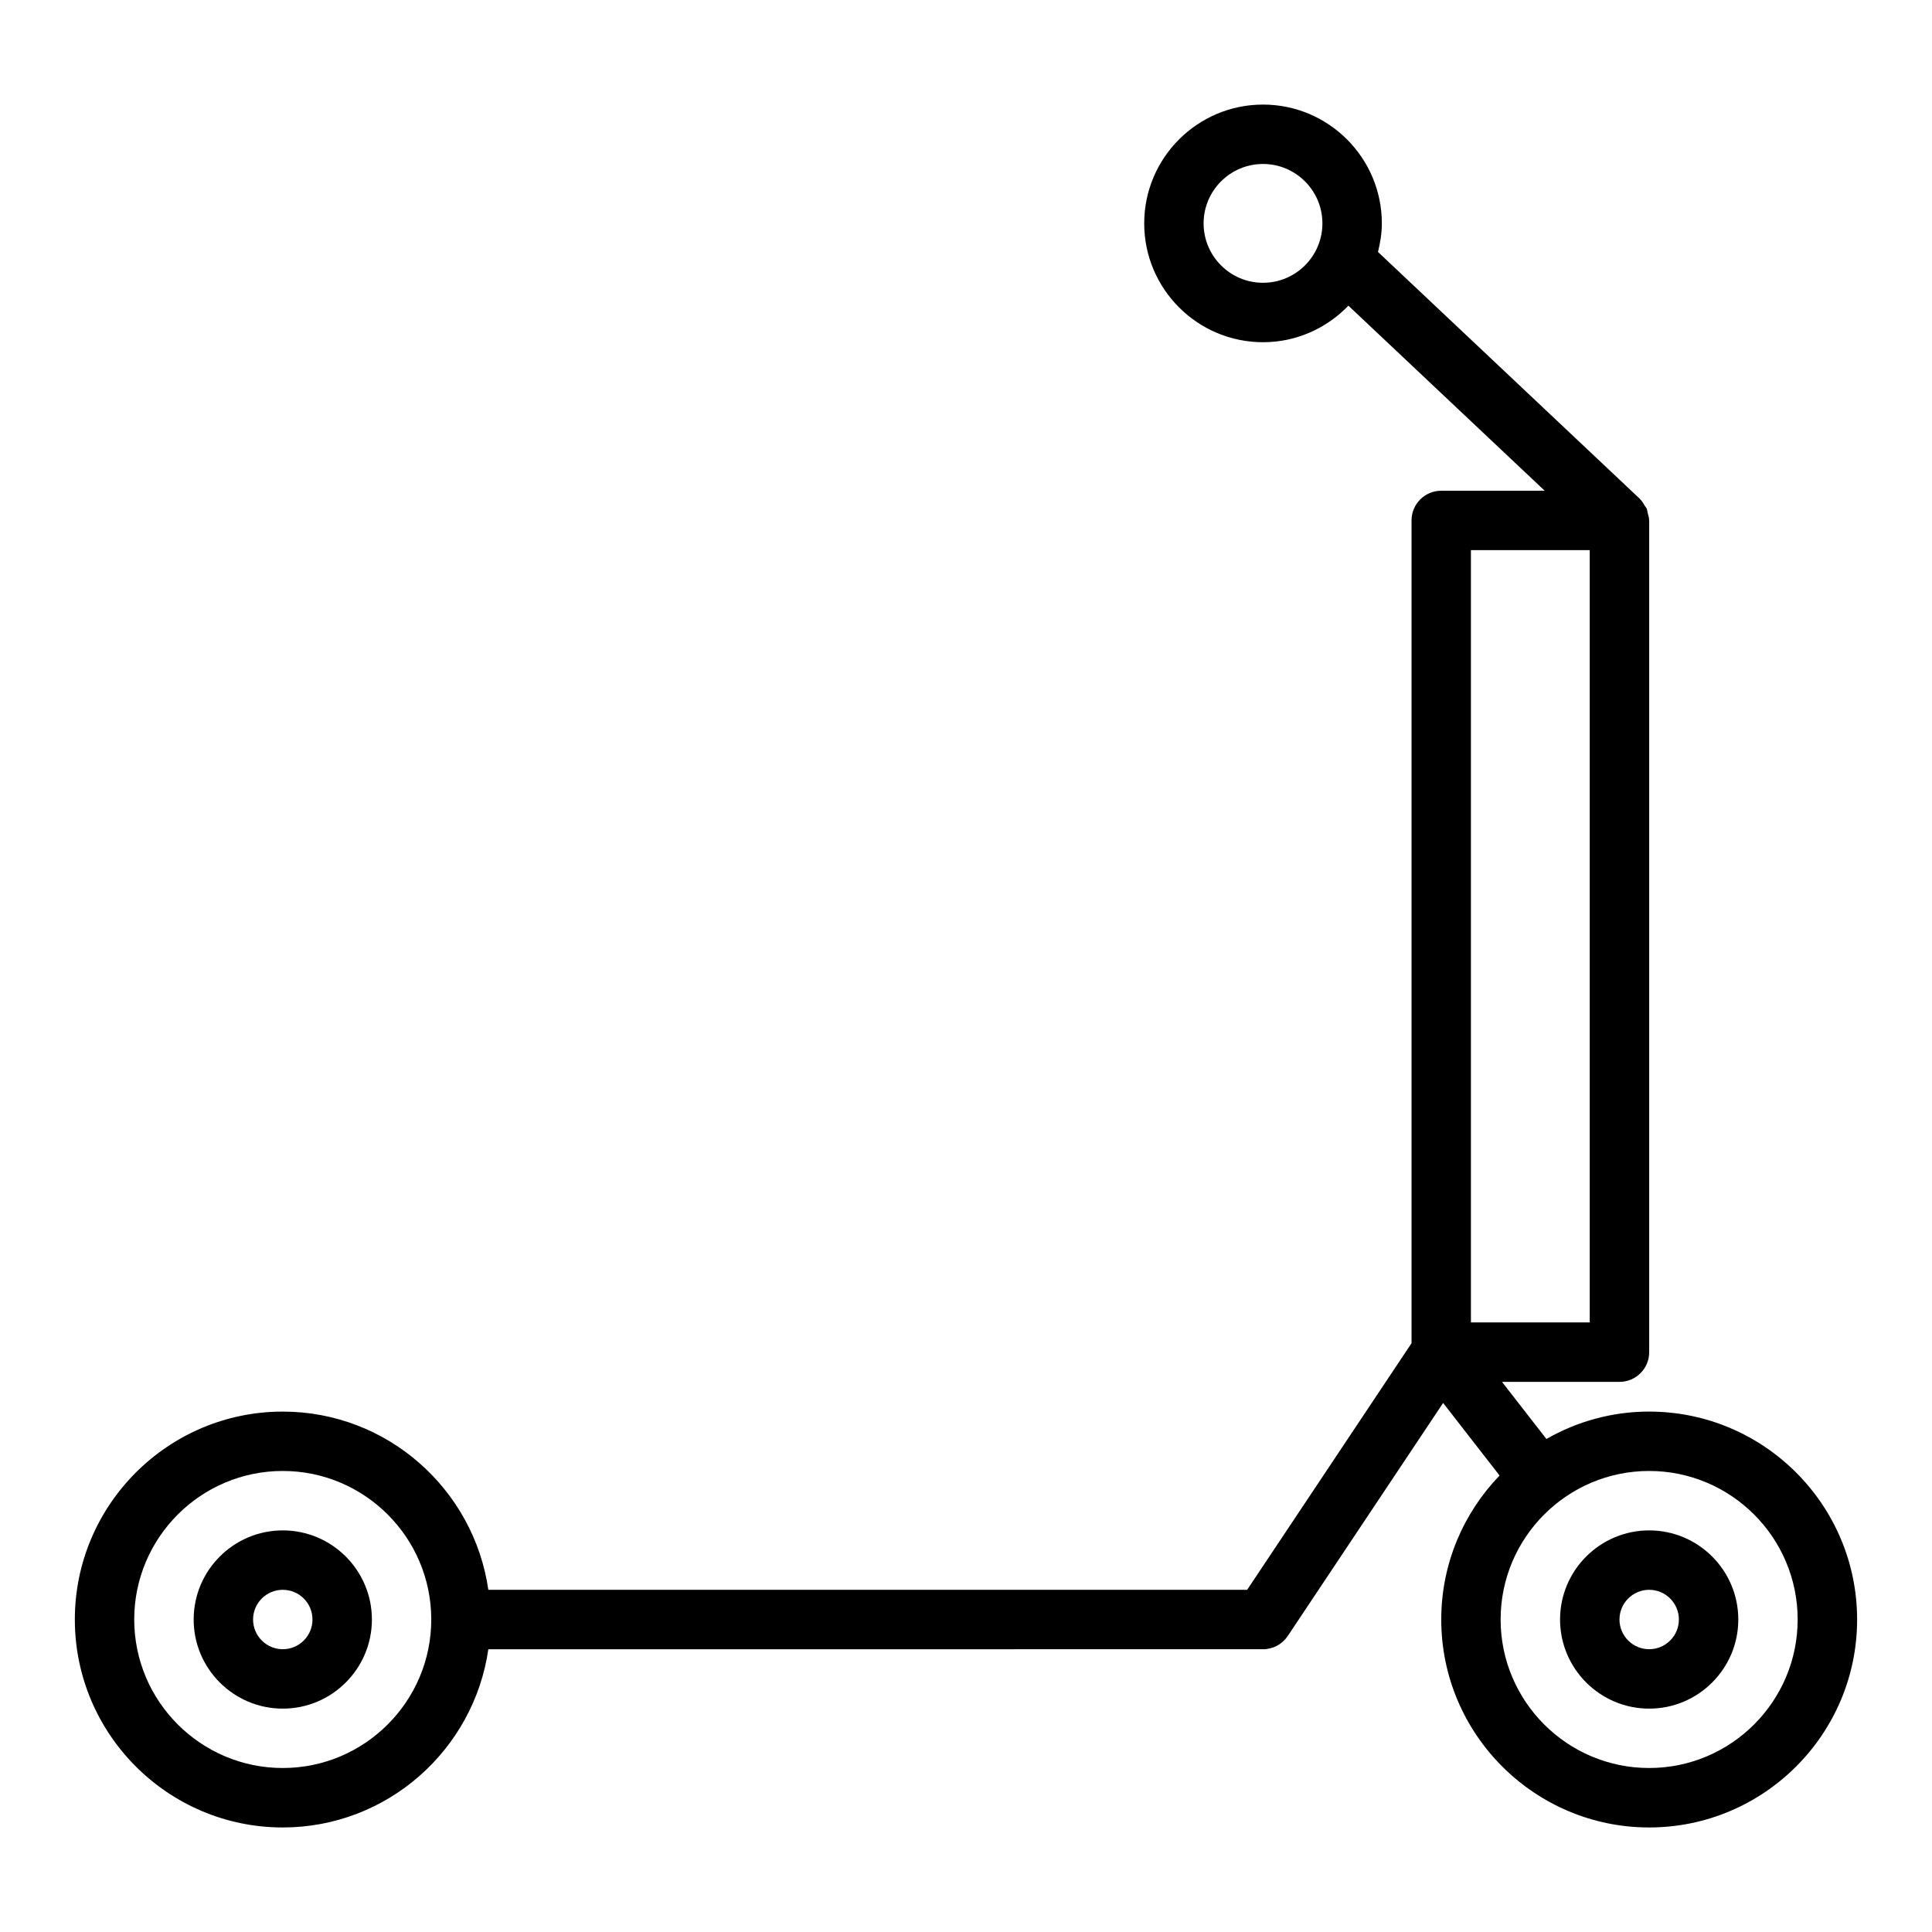
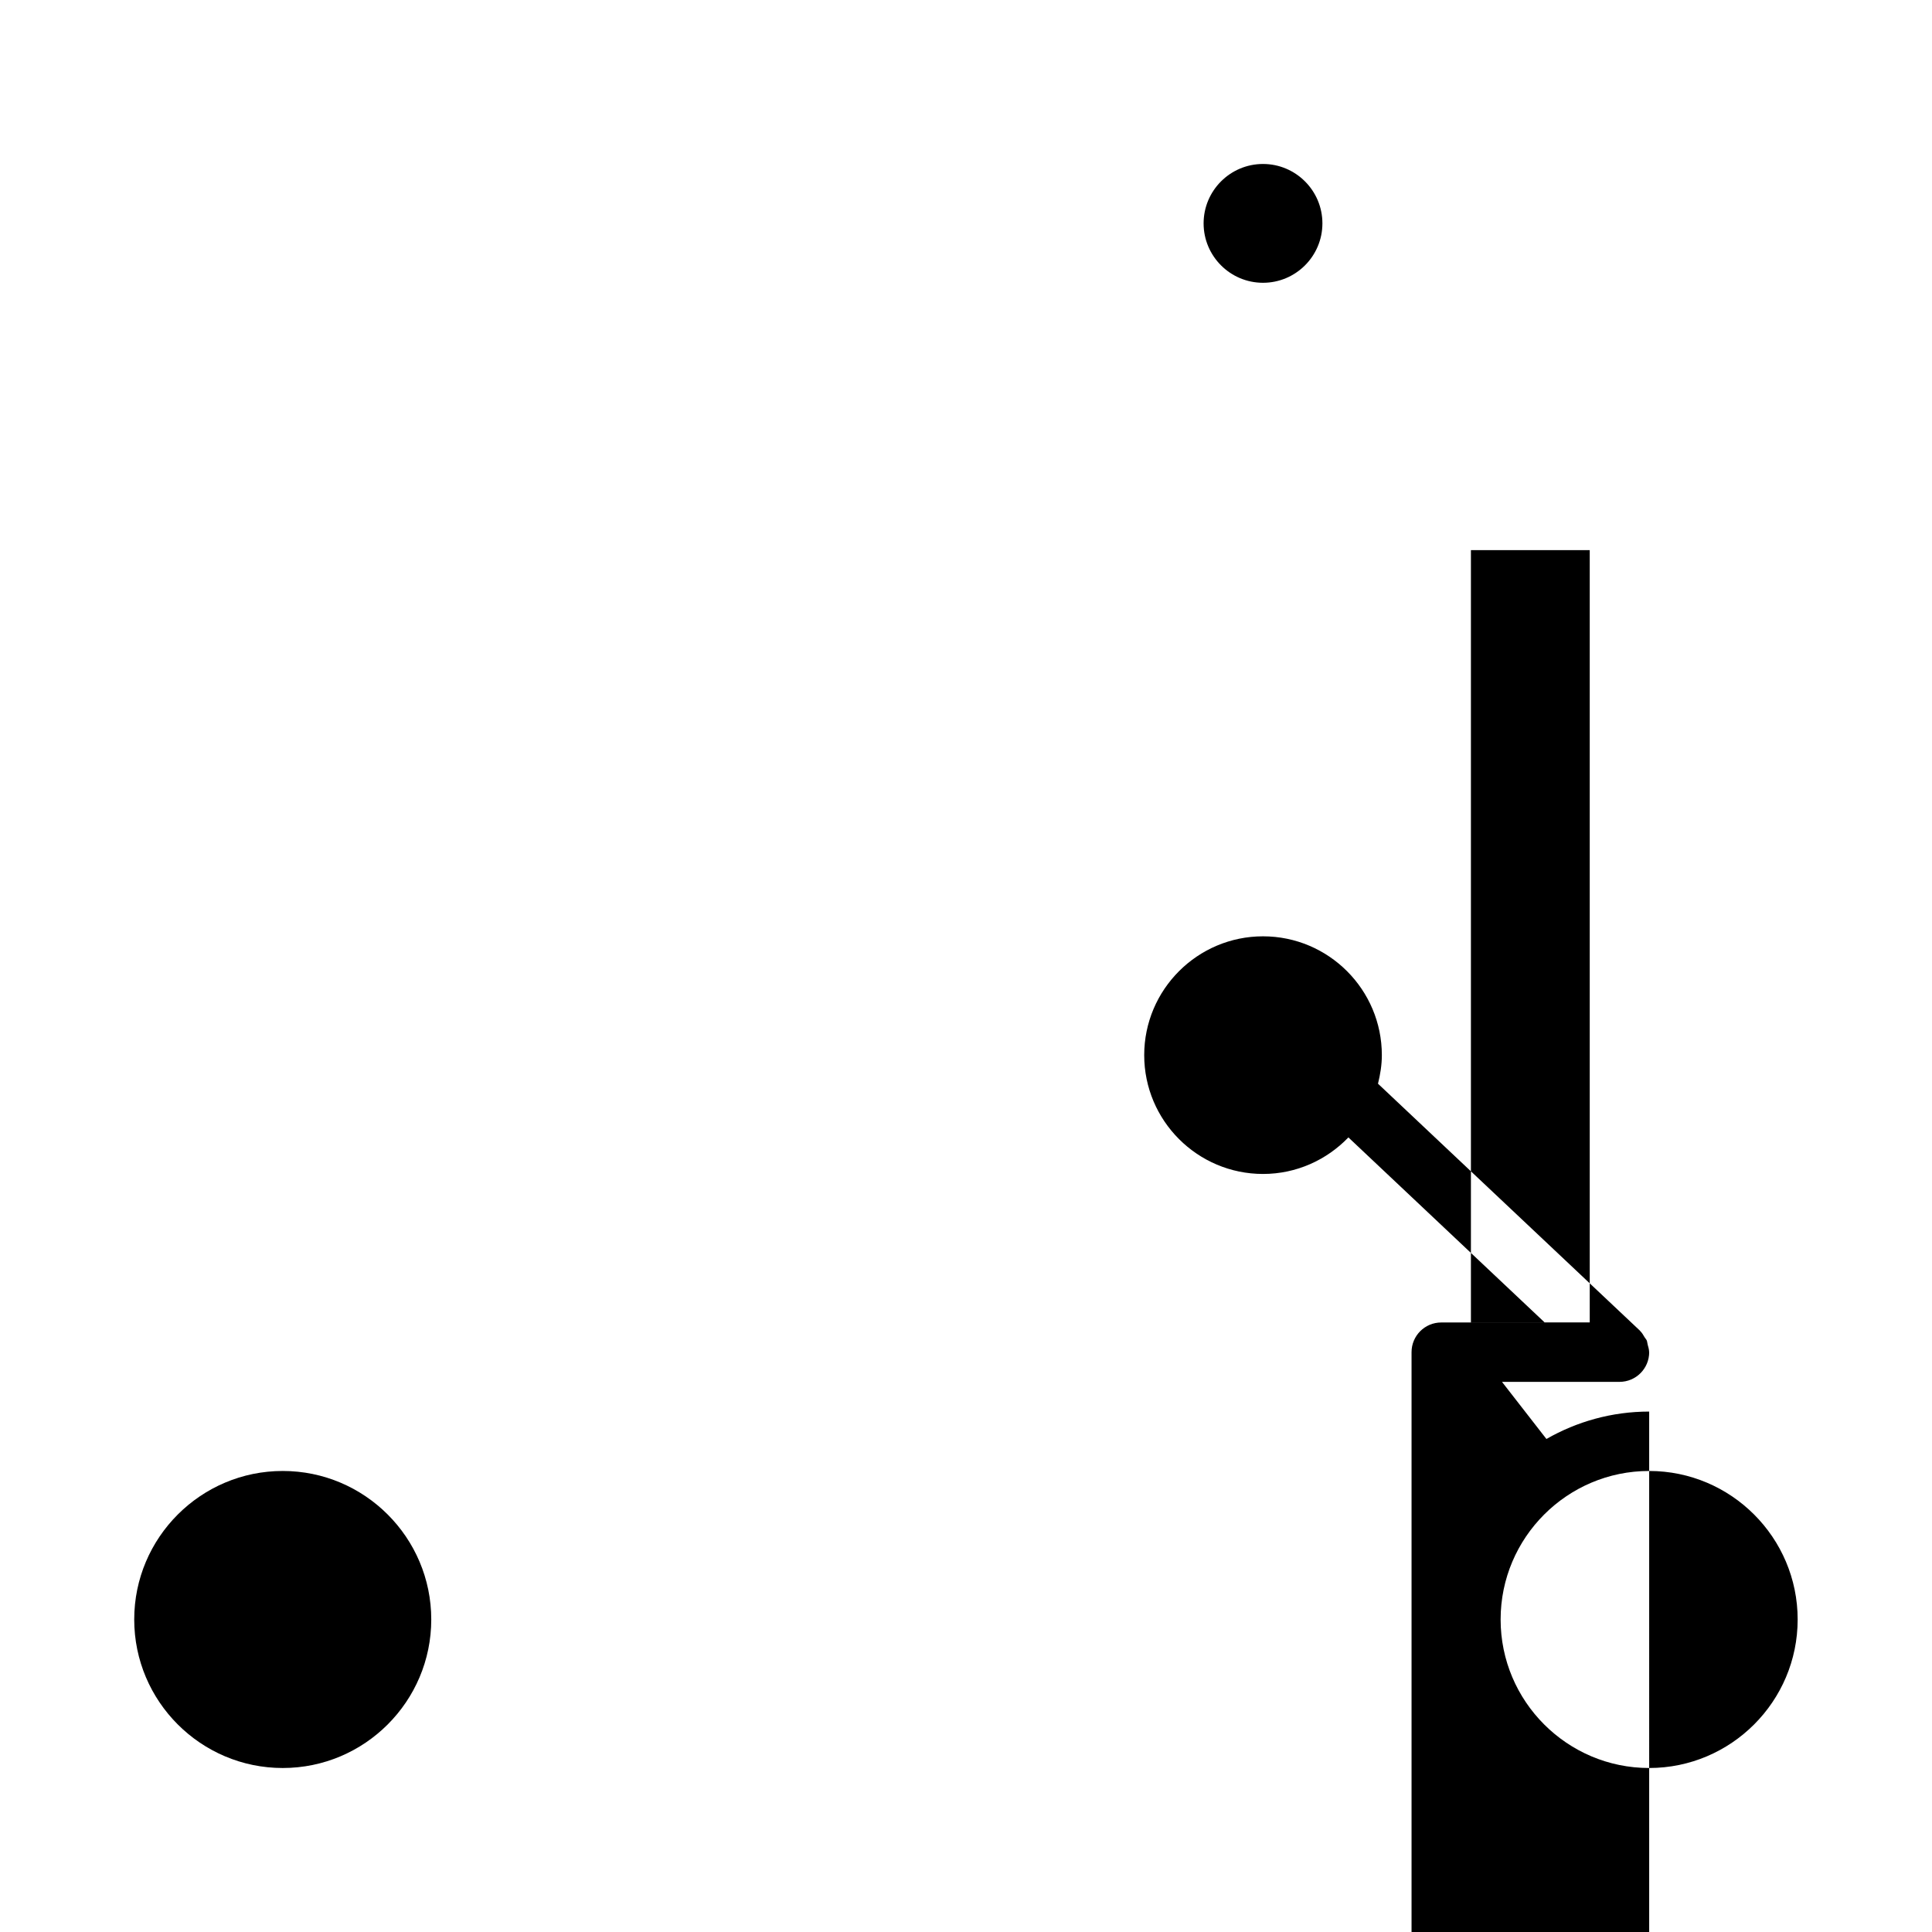
<svg xmlns="http://www.w3.org/2000/svg" fill="#000000" width="800px" height="800px" version="1.1" viewBox="144 144 512 512">
  <g>
-     <path d="m218.94 549.57c-13.023 0-23.617 10.594-23.617 23.617 0 13.023 10.594 23.617 23.617 23.617 13.023 0 23.617-10.594 23.617-23.617 0-13.023-10.594-23.617-23.617-23.617zm0 31.488c-4.344 0-7.871-3.527-7.871-7.871s3.527-7.871 7.871-7.871 7.871 3.527 7.871 7.871-3.527 7.871-7.871 7.871z" />
-     <path d="m581.05 549.57c-13.023 0-23.617 10.594-23.617 23.617 0 13.023 10.594 23.617 23.617 23.617 13.023 0 23.617-10.594 23.617-23.617 0-13.023-10.594-23.617-23.617-23.617zm0 31.488c-4.344 0-7.871-3.527-7.871-7.871s3.527-7.871 7.871-7.871 7.871 3.527 7.871 7.871-3.527 7.871-7.871 7.871z" />
-     <path d="m581.05 518.08c-9.91 0-19.191 2.668-27.234 7.266l-11.773-15.137h31.137c4.352 0 7.871-3.519 7.871-7.871v-220.42c0-0.039-0.023-0.074-0.023-0.113-0.008-0.652-0.215-1.273-0.383-1.906-0.098-0.363-0.102-0.758-0.246-1.098-0.121-0.285-0.367-0.508-0.527-0.781-0.363-0.621-0.719-1.242-1.23-1.738-0.027-0.027-0.035-0.062-0.062-0.086l-69.395-65.426c0.602-2.441 1.02-4.949 1.02-7.57 0-17.363-14.121-31.488-31.488-31.488s-31.488 14.125-31.488 31.488 14.121 31.488 31.488 31.488c8.891 0 16.895-3.738 22.625-9.684l52.02 49.043h-27.414c-4.352 0-7.871 3.523-7.871 7.871v218.04l-43.57 65.359h-201.09c-3.844-26.656-26.773-47.234-54.477-47.234-30.383 0-55.105 24.723-55.105 55.105 0 30.383 24.723 55.105 55.105 55.105 27.703 0 50.633-20.574 54.477-47.23l205.3-0.004c2.629 0 5.09-1.316 6.551-3.504l41.176-61.762 14.957 19.23c-9.547 9.91-15.453 23.352-15.453 38.164 0 30.383 24.723 55.105 55.105 55.105 30.383 0 55.105-24.723 55.105-55.105 0-30.383-24.723-55.105-55.105-55.105zm-102.34-299.14c-8.68 0-15.742-7.062-15.742-15.742 0-8.684 7.066-15.742 15.742-15.742 8.68 0 15.742 7.062 15.742 15.742 0 8.684-7.062 15.742-15.742 15.742zm-259.78 393.6c-21.703 0-39.359-17.66-39.359-39.359 0-21.703 17.66-39.359 39.359-39.359 21.703 0 39.359 17.66 39.359 39.359 0 21.703-17.656 39.359-39.359 39.359zm314.88-322.75h31.488v204.67h-31.488zm47.23 322.75c-21.703 0-39.359-17.66-39.359-39.359 0-21.703 17.66-39.359 39.359-39.359 21.703 0 39.359 17.66 39.359 39.359 0 21.703-17.656 39.359-39.359 39.359z" />
+     <path d="m581.05 518.08c-9.91 0-19.191 2.668-27.234 7.266l-11.773-15.137h31.137c4.352 0 7.871-3.519 7.871-7.871c0-0.039-0.023-0.074-0.023-0.113-0.008-0.652-0.215-1.273-0.383-1.906-0.098-0.363-0.102-0.758-0.246-1.098-0.121-0.285-0.367-0.508-0.527-0.781-0.363-0.621-0.719-1.242-1.23-1.738-0.027-0.027-0.035-0.062-0.062-0.086l-69.395-65.426c0.602-2.441 1.02-4.949 1.02-7.57 0-17.363-14.121-31.488-31.488-31.488s-31.488 14.125-31.488 31.488 14.121 31.488 31.488 31.488c8.891 0 16.895-3.738 22.625-9.684l52.02 49.043h-27.414c-4.352 0-7.871 3.523-7.871 7.871v218.04l-43.57 65.359h-201.09c-3.844-26.656-26.773-47.234-54.477-47.234-30.383 0-55.105 24.723-55.105 55.105 0 30.383 24.723 55.105 55.105 55.105 27.703 0 50.633-20.574 54.477-47.23l205.3-0.004c2.629 0 5.09-1.316 6.551-3.504l41.176-61.762 14.957 19.23c-9.547 9.91-15.453 23.352-15.453 38.164 0 30.383 24.723 55.105 55.105 55.105 30.383 0 55.105-24.723 55.105-55.105 0-30.383-24.723-55.105-55.105-55.105zm-102.34-299.14c-8.68 0-15.742-7.062-15.742-15.742 0-8.684 7.066-15.742 15.742-15.742 8.68 0 15.742 7.062 15.742 15.742 0 8.684-7.062 15.742-15.742 15.742zm-259.78 393.6c-21.703 0-39.359-17.66-39.359-39.359 0-21.703 17.66-39.359 39.359-39.359 21.703 0 39.359 17.66 39.359 39.359 0 21.703-17.656 39.359-39.359 39.359zm314.88-322.75h31.488v204.67h-31.488zm47.23 322.75c-21.703 0-39.359-17.66-39.359-39.359 0-21.703 17.66-39.359 39.359-39.359 21.703 0 39.359 17.66 39.359 39.359 0 21.703-17.656 39.359-39.359 39.359z" />
  </g>
</svg>